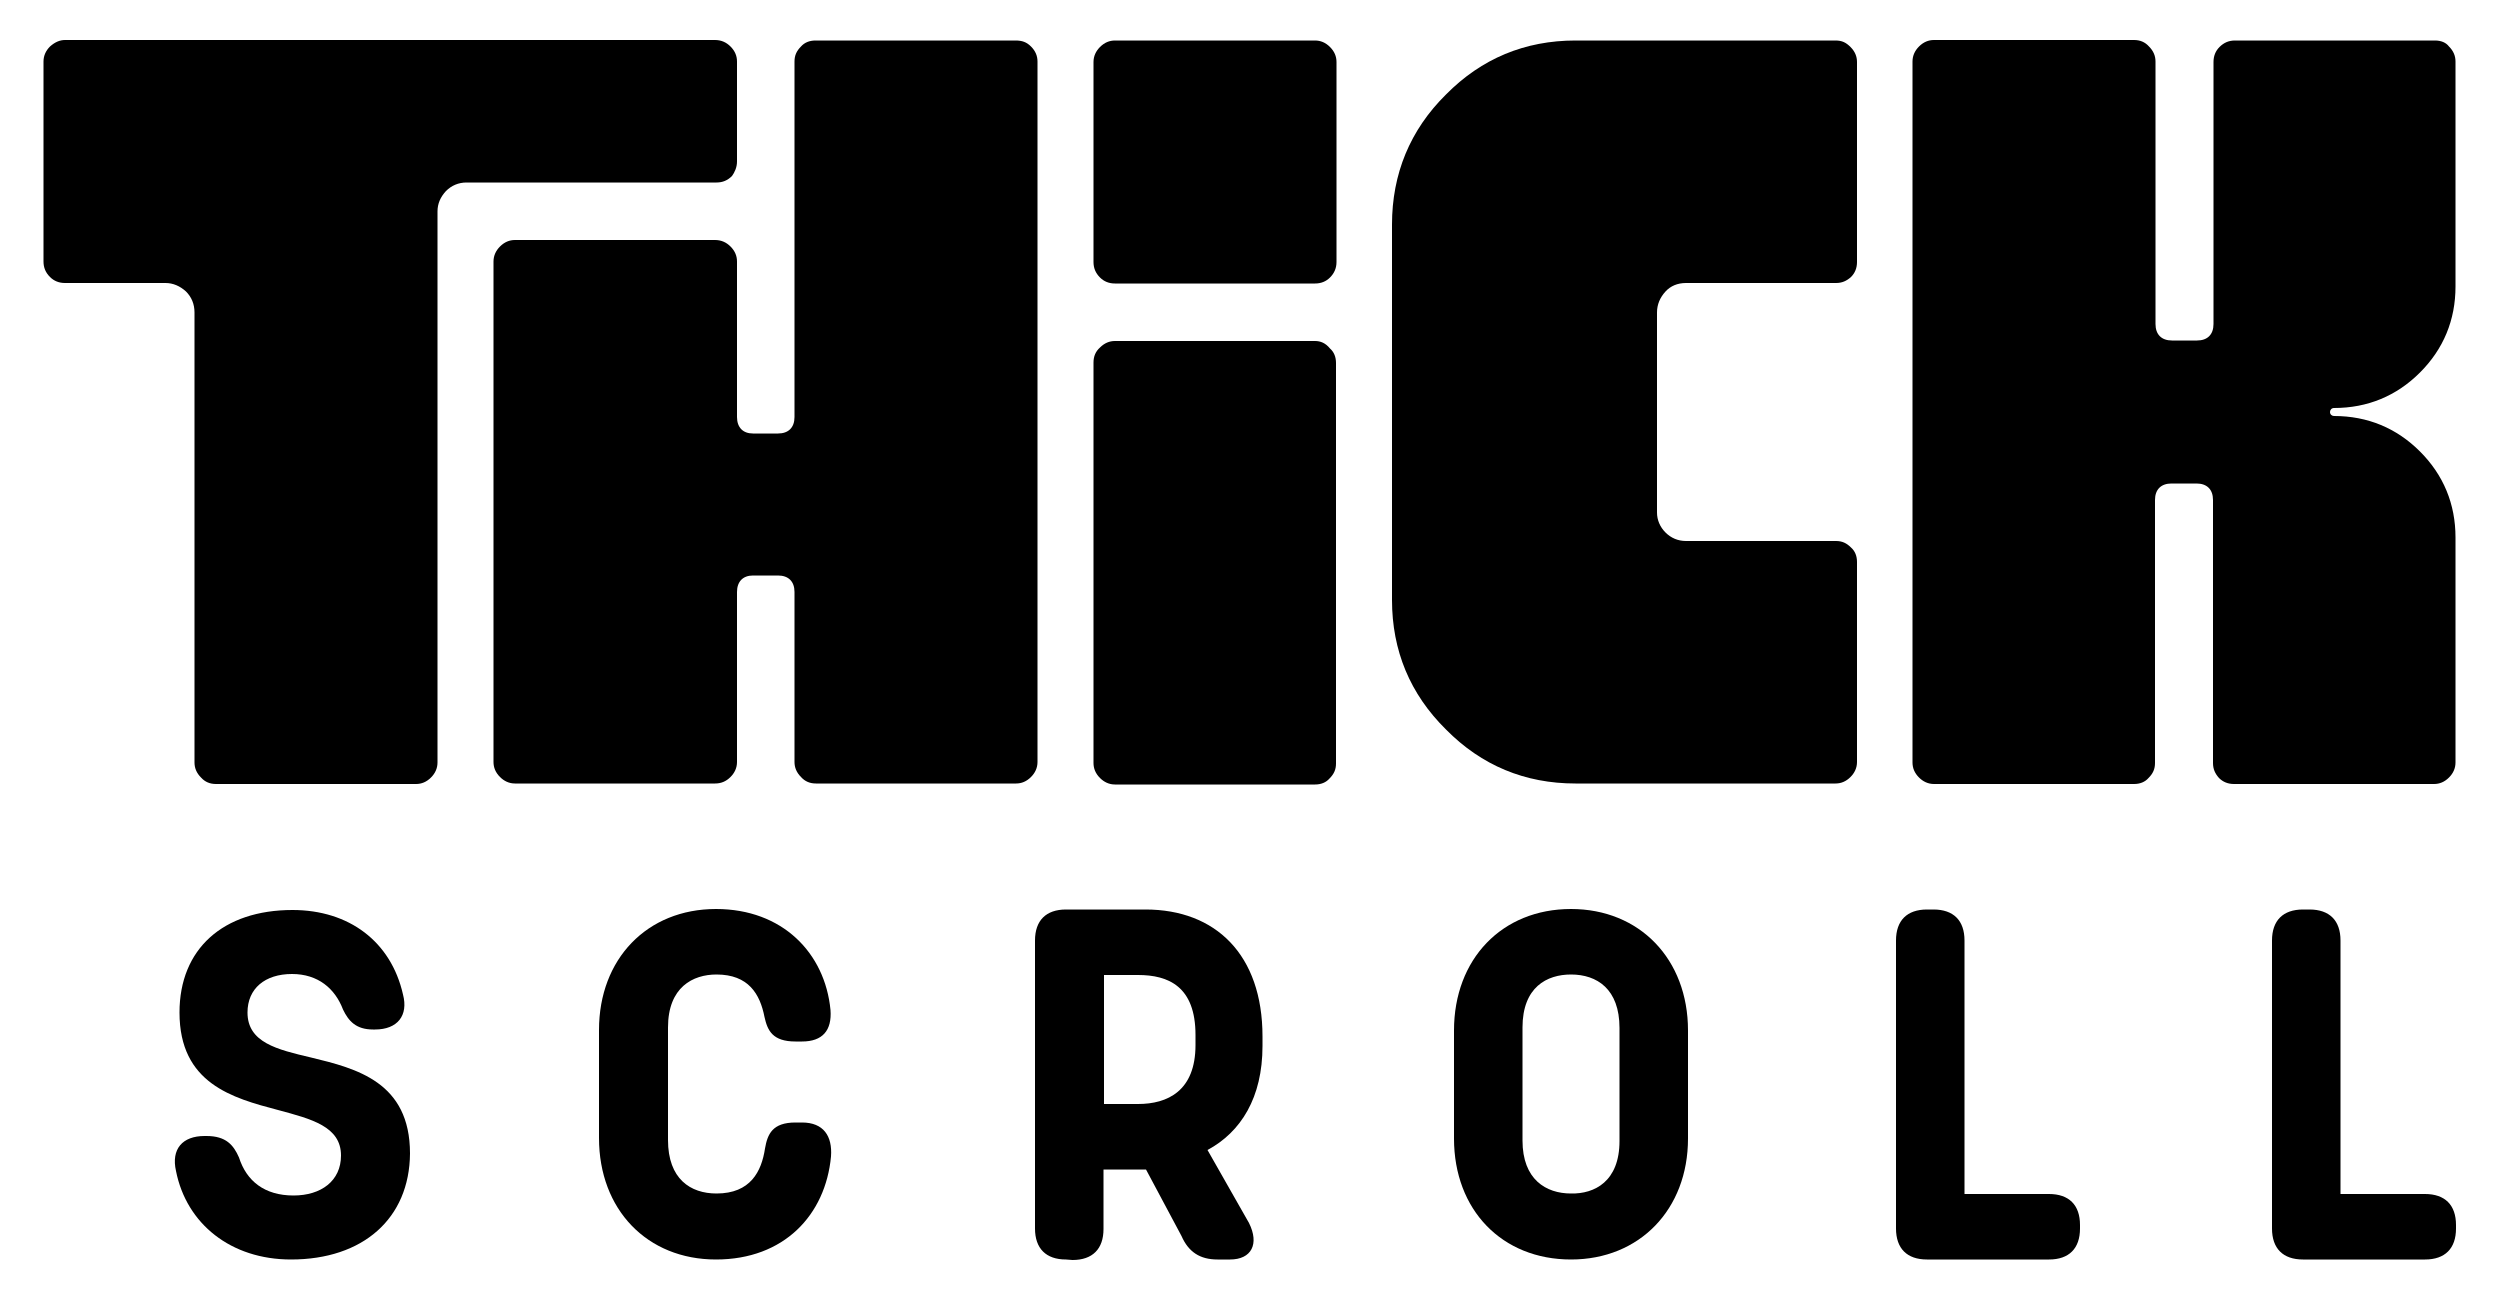
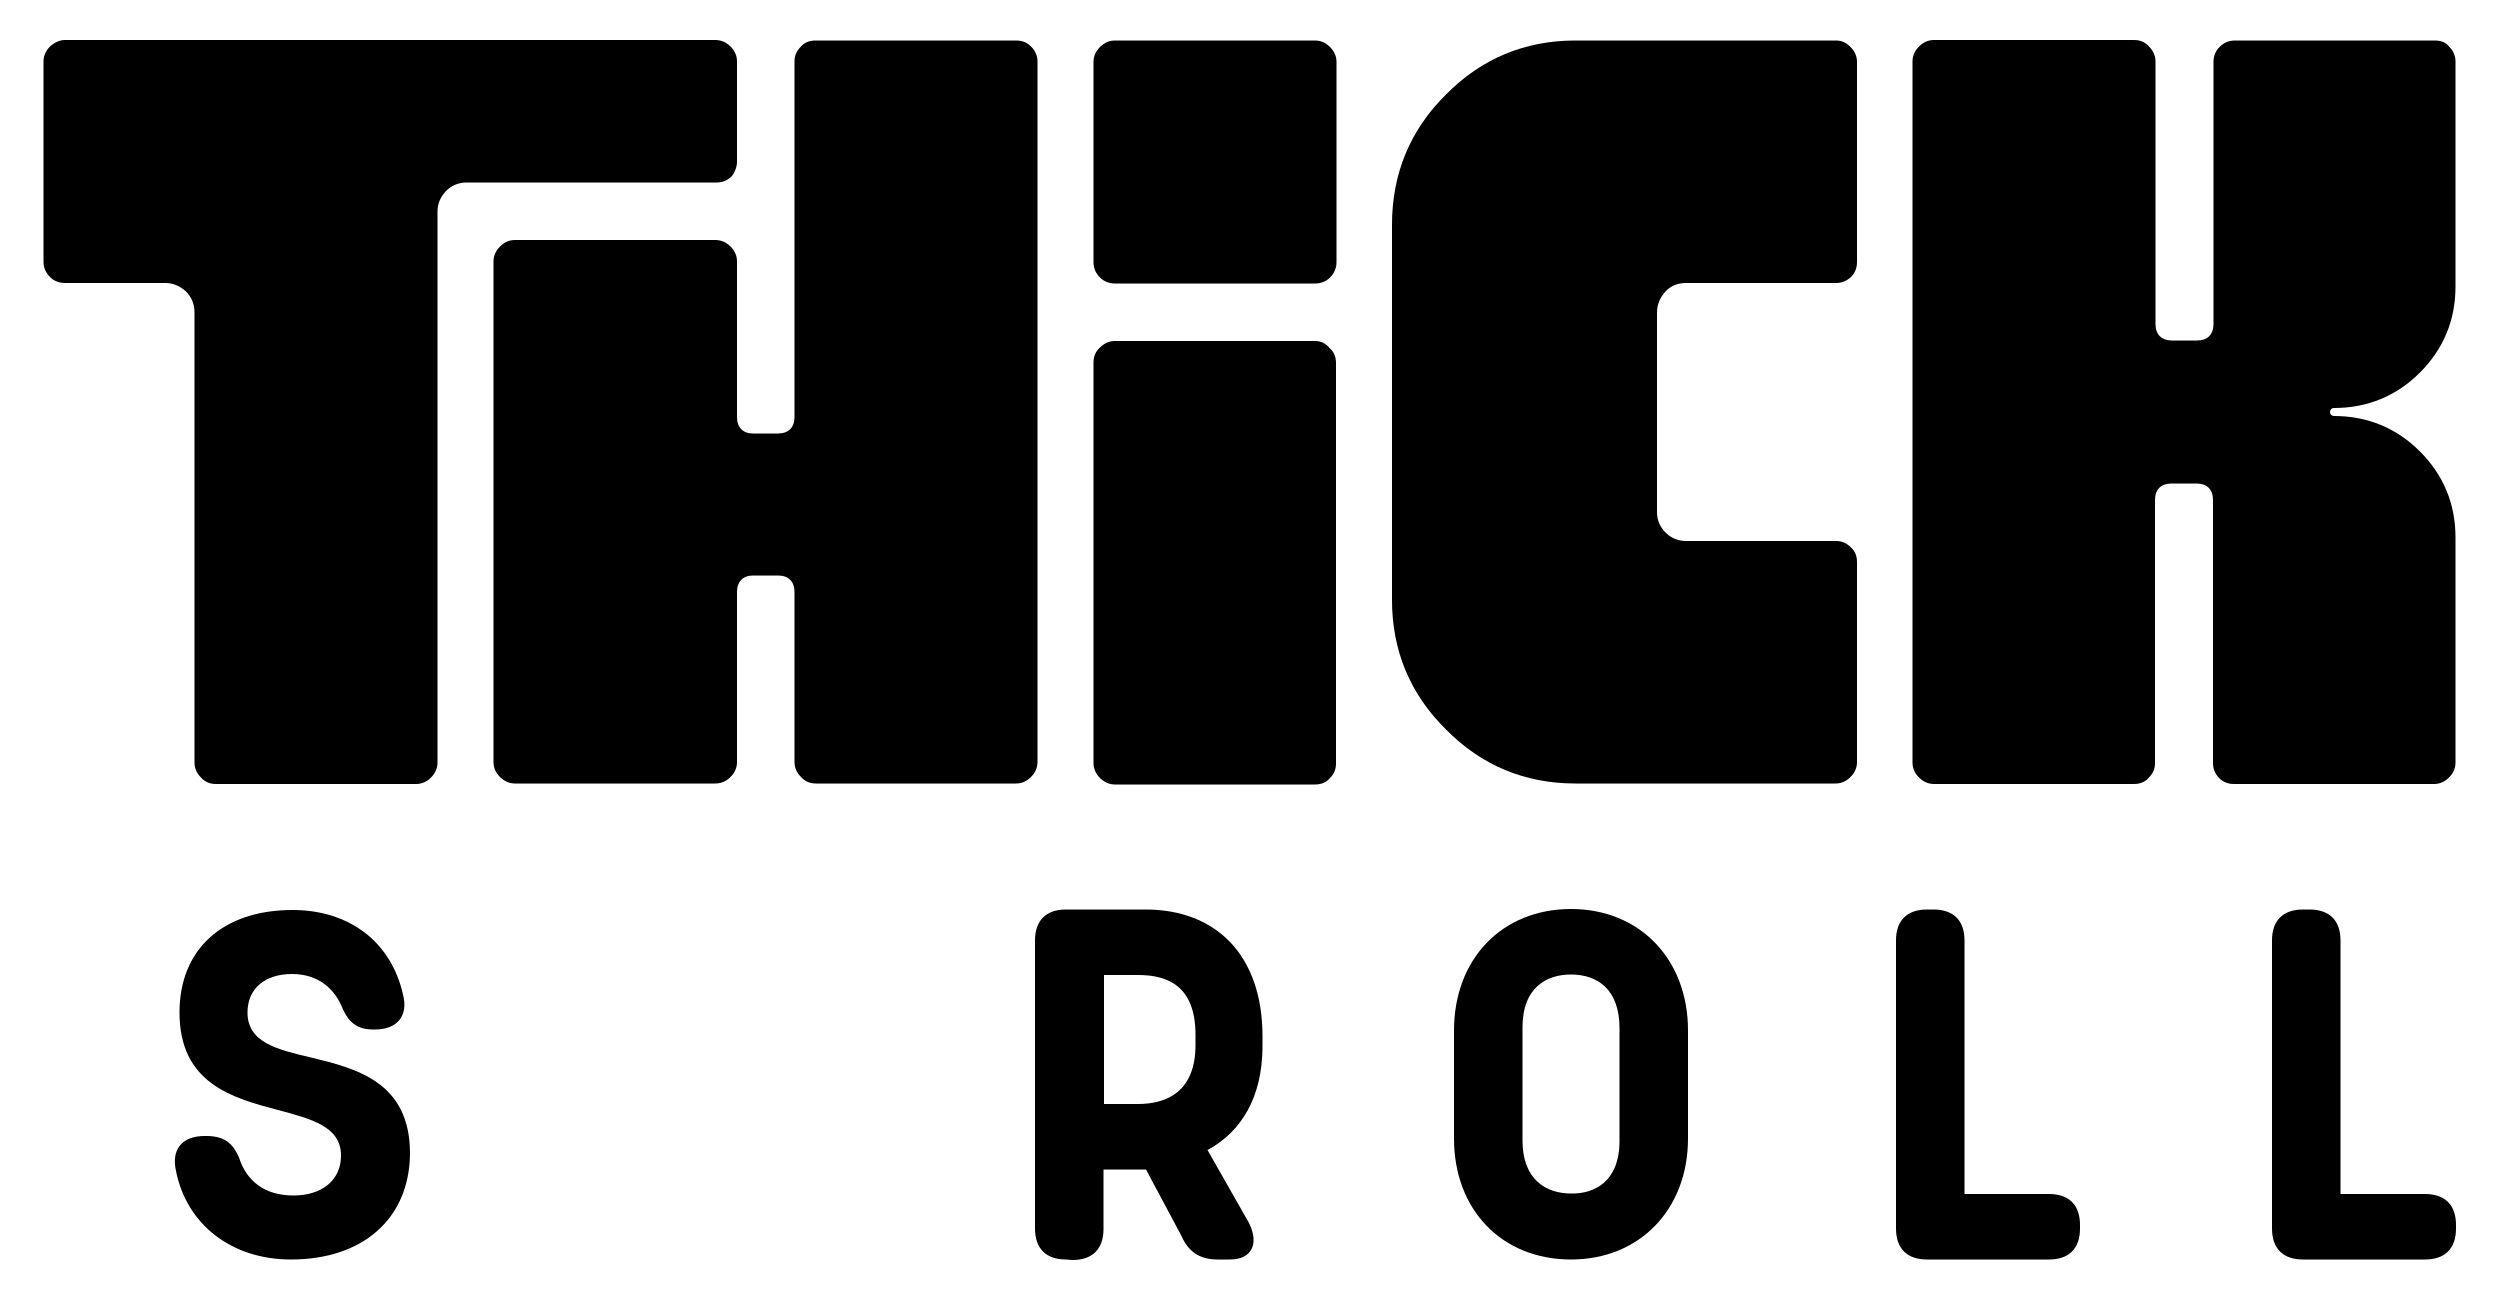
<svg xmlns="http://www.w3.org/2000/svg" xml:space="preserve" style="enable-background:new 0 0 500 260;" viewBox="0 0 500 260" y="0px" x="0px" id="Layer_1" version="1.1">
  <g>
    <g>
      <path d="M147.4,32.3v-20c0-1.1-0.4-2.1-1.3-3C145.3,8.5,144.3,8,143,8H13C12,8,11,8.4,10,9.3c-0.8,0.8-1.3,1.8-1.3,3v40    c0,1.2,0.4,2.2,1.3,3.1c0.8,0.8,1.8,1.2,3,1.2h20.1c1.5,0,2.9,0.6,4.1,1.7c1.1,1.1,1.7,2.5,1.7,4.2v90c0,1.1,0.4,2.1,1.3,3    c0.8,0.9,1.8,1.3,3,1.3h40c1.1,0,2.1-0.4,3-1.3c0.8-0.8,1.3-1.8,1.3-3V42.3c0-1.6,0.6-2.9,1.7-4.1c1.1-1.1,2.5-1.7,4.1-1.7h50    c1.2,0,2.2-0.4,3.1-1.3C146.9,34.5,147.4,33.5,147.4,32.3z" />
      <path d="M203.1,8.1h-40c-1.2,0-2.2,0.4-2.9,1.2c-0.9,0.9-1.3,1.8-1.3,3v71.1c0,2.1-1.2,3.3-3.3,3.3h-5c-2,0-3.2-1.2-3.2-3.3V52.3    c0-1.1-0.4-2.1-1.3-3c-0.8-0.8-1.8-1.3-3.1-1.3h-40c-1.1,0-2.1,0.4-3,1.3c-0.8,0.8-1.3,1.8-1.3,3v100.1c0,1.1,0.4,2.1,1.3,3    c0.8,0.8,1.8,1.3,3,1.3h40c1.2,0,2.2-0.4,3.1-1.3c0.8-0.8,1.3-1.8,1.3-3v-34c0-2.1,1.2-3.3,3.2-3.3h5c2.1,0,3.3,1.2,3.3,3.3v34    c0,1.1,0.4,2.1,1.3,3c0.8,0.9,1.8,1.3,3,1.3h40c1.1,0,2.1-0.4,3-1.3c0.8-0.8,1.3-1.8,1.3-3V12.3c0-1.1-0.4-2.1-1.3-3    S204.4,8.1,203.1,8.1z" />
      <path d="M263,68.2h-40c-1.1,0-2.1,0.4-3,1.3c-0.9,0.8-1.3,1.8-1.3,3v80.1c0,1.1,0.4,2.1,1.3,3c0.8,0.8,1.8,1.3,3,1.3h40    c1.2,0,2.2-0.4,2.9-1.2c0.9-0.9,1.3-1.8,1.3-3V72.6c0-1.2-0.4-2.2-1.2-2.9C265.1,68.6,264.1,68.2,263,68.2z" />
      <path d="M263,8.1h-40c-1.1,0-2.1,0.4-3,1.3c-0.8,0.8-1.3,1.8-1.3,3v40c0,1.2,0.4,2.2,1.3,3.1c0.8,0.8,1.8,1.2,3,1.2h40    c1.2,0,2.2-0.4,3-1.2c0.8-0.8,1.3-1.8,1.3-3.1v-40c0-1.1-0.4-2.1-1.3-3C265.1,8.5,264.1,8.1,263,8.1z" />
      <path d="M367.1,8.1h-52c-10.1,0-18.8,3.6-25.9,10.8c-7.2,7.1-10.8,15.9-10.8,26V120c0,10.1,3.6,18.8,10.8,25.9    c7.1,7.2,15.8,10.8,25.9,10.8h52c1.1,0,2.1-0.4,3-1.3c0.8-0.8,1.3-1.8,1.3-3v-40c0-1.2-0.4-2.2-1.2-2.9c-0.9-0.9-1.8-1.3-3-1.3    h-30c-1.6,0-3-0.6-4.1-1.7c-1.1-1.1-1.7-2.5-1.7-4v-40c0-1.6,0.6-3,1.7-4.2c1-1.1,2.4-1.7,4.1-1.7h30c1.2,0,2.1-0.4,3-1.2    c0.8-0.8,1.2-1.8,1.2-3v-40c0-1.1-0.4-2.1-1.3-3C369.2,8.5,368.4,8.1,367.1,8.1z" />
      <path d="M487,8.1h-40c-1.2,0-2.2,0.4-3.1,1.3c-0.8,0.8-1.2,1.8-1.2,3v52.4c0,2.1-1.2,3.3-3.3,3.3h-5c-2.1,0-3.3-1.2-3.3-3.3V12.3    c0-1.1-0.4-2.1-1.3-3c-0.8-0.9-1.8-1.3-3-1.3h-40c-1.1,0-2.1,0.4-3,1.3c-0.8,0.8-1.3,1.8-1.3,3v140.2c0,1.1,0.4,2.1,1.3,3    c0.8,0.8,1.8,1.3,3,1.3h40c1.2,0,2.2-0.4,2.9-1.2c0.9-0.9,1.3-1.8,1.3-3V100c0-2.1,1.2-3.3,3.3-3.3h5c2.1,0,3.3,1.2,3.3,3.3v52.6    c0,1.2,0.4,2.1,1.2,3c0.8,0.8,1.8,1.2,3,1.2h40c1.1,0,2.1-0.4,3-1.3c0.8-0.8,1.3-1.8,1.3-3v-45c0-6.7-2.4-12.5-7.1-17.2    c-4.7-4.7-10.5-7.1-17.2-7.1c-0.4,0-0.8-0.3-0.8-0.8c0-0.4,0.3-0.8,0.8-0.8c6.7,0,12.5-2.4,17.2-7.1s7.1-10.5,7.1-17.2v-45    c0-1.1-0.4-2.1-1.3-3C489.2,8.5,488.2,8.1,487,8.1z" />
    </g>
    <g>
      <path d="M58.2,251.9c-12,0-20.9-7.1-23-17.7c-1-4.4,1.3-7,5.7-7h0.4c3.9,0,5.4,1.8,6.5,4.3c1.5,4.7,5.1,7.6,10.9,7.6    c5.5,0,9.5-2.9,9.5-8c0-5.8-5.9-7.3-12.6-9.1c-9.1-2.4-19.7-5.3-19.7-19.5c0-12.7,8.7-20.5,22.6-20.5c11.3,0,19.7,6.3,22.1,16.9    c1.1,4.2-1.1,7-5.6,7h-0.4c-3.4,0-4.9-1.7-6-4c-1.6-4.2-5-7.1-10.2-7.1c-5.4,0-8.9,2.9-8.9,7.7c0,6,5.9,7.4,12.7,9    c9.1,2.2,19.8,4.9,19.8,19.2C81.9,243.7,72.6,251.9,58.2,251.9L58.2,251.9z" />
-       <path d="M143.2,251.9c-13.8,0-23.4-10-23.4-24.3V206c0-14.2,9.6-24.2,23.4-24.2c13.3,0,21.8,8.8,22.9,20.2    c0.3,4.1-1.6,6.3-5.7,6.3h-1.3c-4.6,0-5.6-2.2-6.2-4.9c-0.9-4.6-3.2-8.5-9.6-8.5c-4.7,0-9.7,2.5-9.7,10.6V228    c0,7.8,4.5,10.7,9.7,10.7c6.8,0,9-4.4,9.7-9c0.5-2.9,1.5-5.2,6.1-5.2h1.3c4.3,0,6.1,2.7,5.8,6.8    C165.1,243,156.8,251.9,143.2,251.9L143.2,251.9z" />
      <path d="M213.2,251.9c-4,0-6.2-2.2-6.2-6.2v-57.6c0-4,2.2-6.2,6.2-6.2h15.9c14,0,23.4,9,23.4,25.4v1.9c0,10.3-4.3,17.2-11,20.8    l8.3,14.6c2.1,4.2,0.5,7.3-3.8,7.3h-2.5c-3.5,0-5.8-1.5-7.2-4.7l-7.1-13.3h-8.5v11.9c0,4-2.2,6.2-6.2,6.2L213.2,251.9L213.2,251.9    z M220.8,220.8h6.8c5.9,0,11.5-2.6,11.5-11.8v-2c0-9.7-5.4-12-11.5-12h-6.8V220.8z" />
      <path d="M290.8,227.7v-21.6c0-14.3,9.6-24.3,23.4-24.3c13.7,0,23.4,10,23.4,24.3v21.6c0,14.2-9.7,24.2-23.4,24.2    C300.4,251.9,290.8,242,290.8,227.7z M323.9,228.2v-22.6c0-7.8-4.5-10.7-9.7-10.7c-4.8,0-9.7,2.5-9.7,10.6v22.6    c0,7.8,4.7,10.6,9.7,10.6C318.9,238.8,323.9,236.3,323.9,228.2z" />
      <path d="M385.4,251.9c-4,0-6.2-2.2-6.2-6.2v-57.6c0-4,2.2-6.2,6.2-6.2h1.3c4,0,6.2,2.2,6.2,6.2v50.7h16.9c4,0,6.2,2.2,6.2,6.2v0.7    c0,4-2.2,6.2-6.2,6.2L385.4,251.9L385.4,251.9z" />
      <path d="M460.6,251.9c-4,0-6.2-2.2-6.2-6.2v-57.6c0-4,2.2-6.2,6.2-6.2h1.3c4,0,6.2,2.2,6.2,6.2v50.7H485c4,0,6.2,2.2,6.2,6.2v0.7    c0,4-2.2,6.2-6.2,6.2L460.6,251.9L460.6,251.9z" />
    </g>
  </g>
</svg>